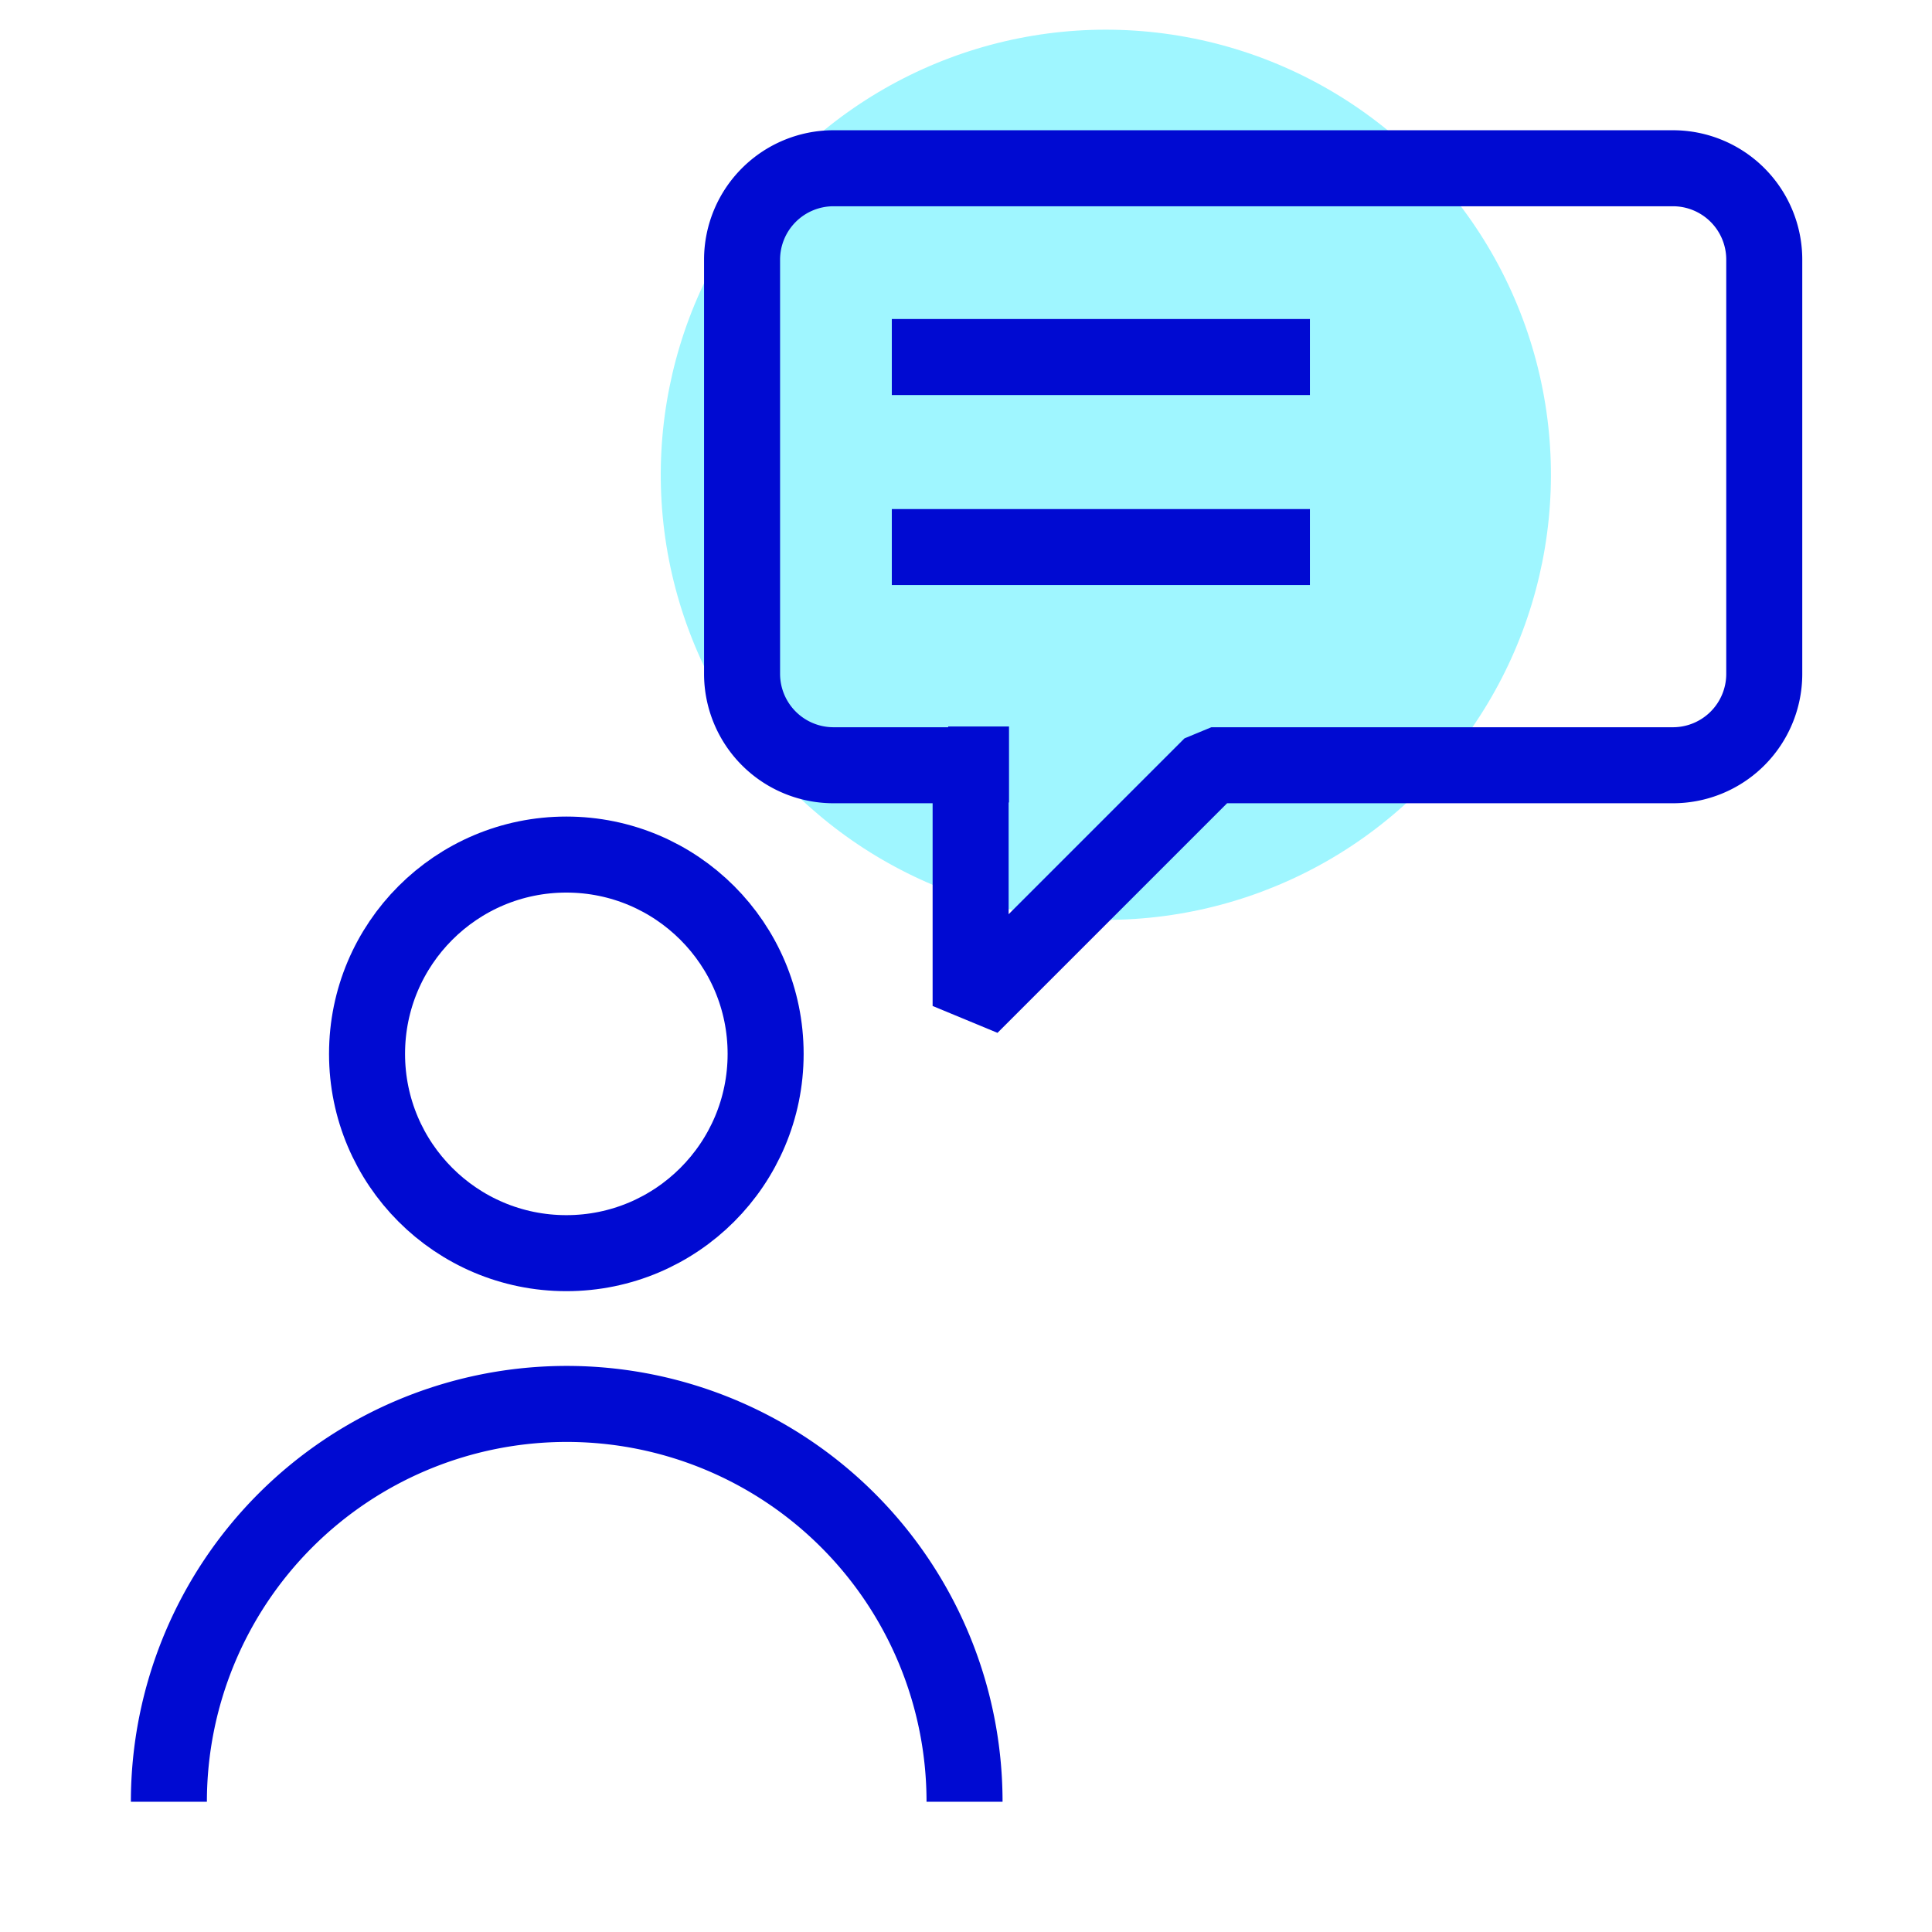
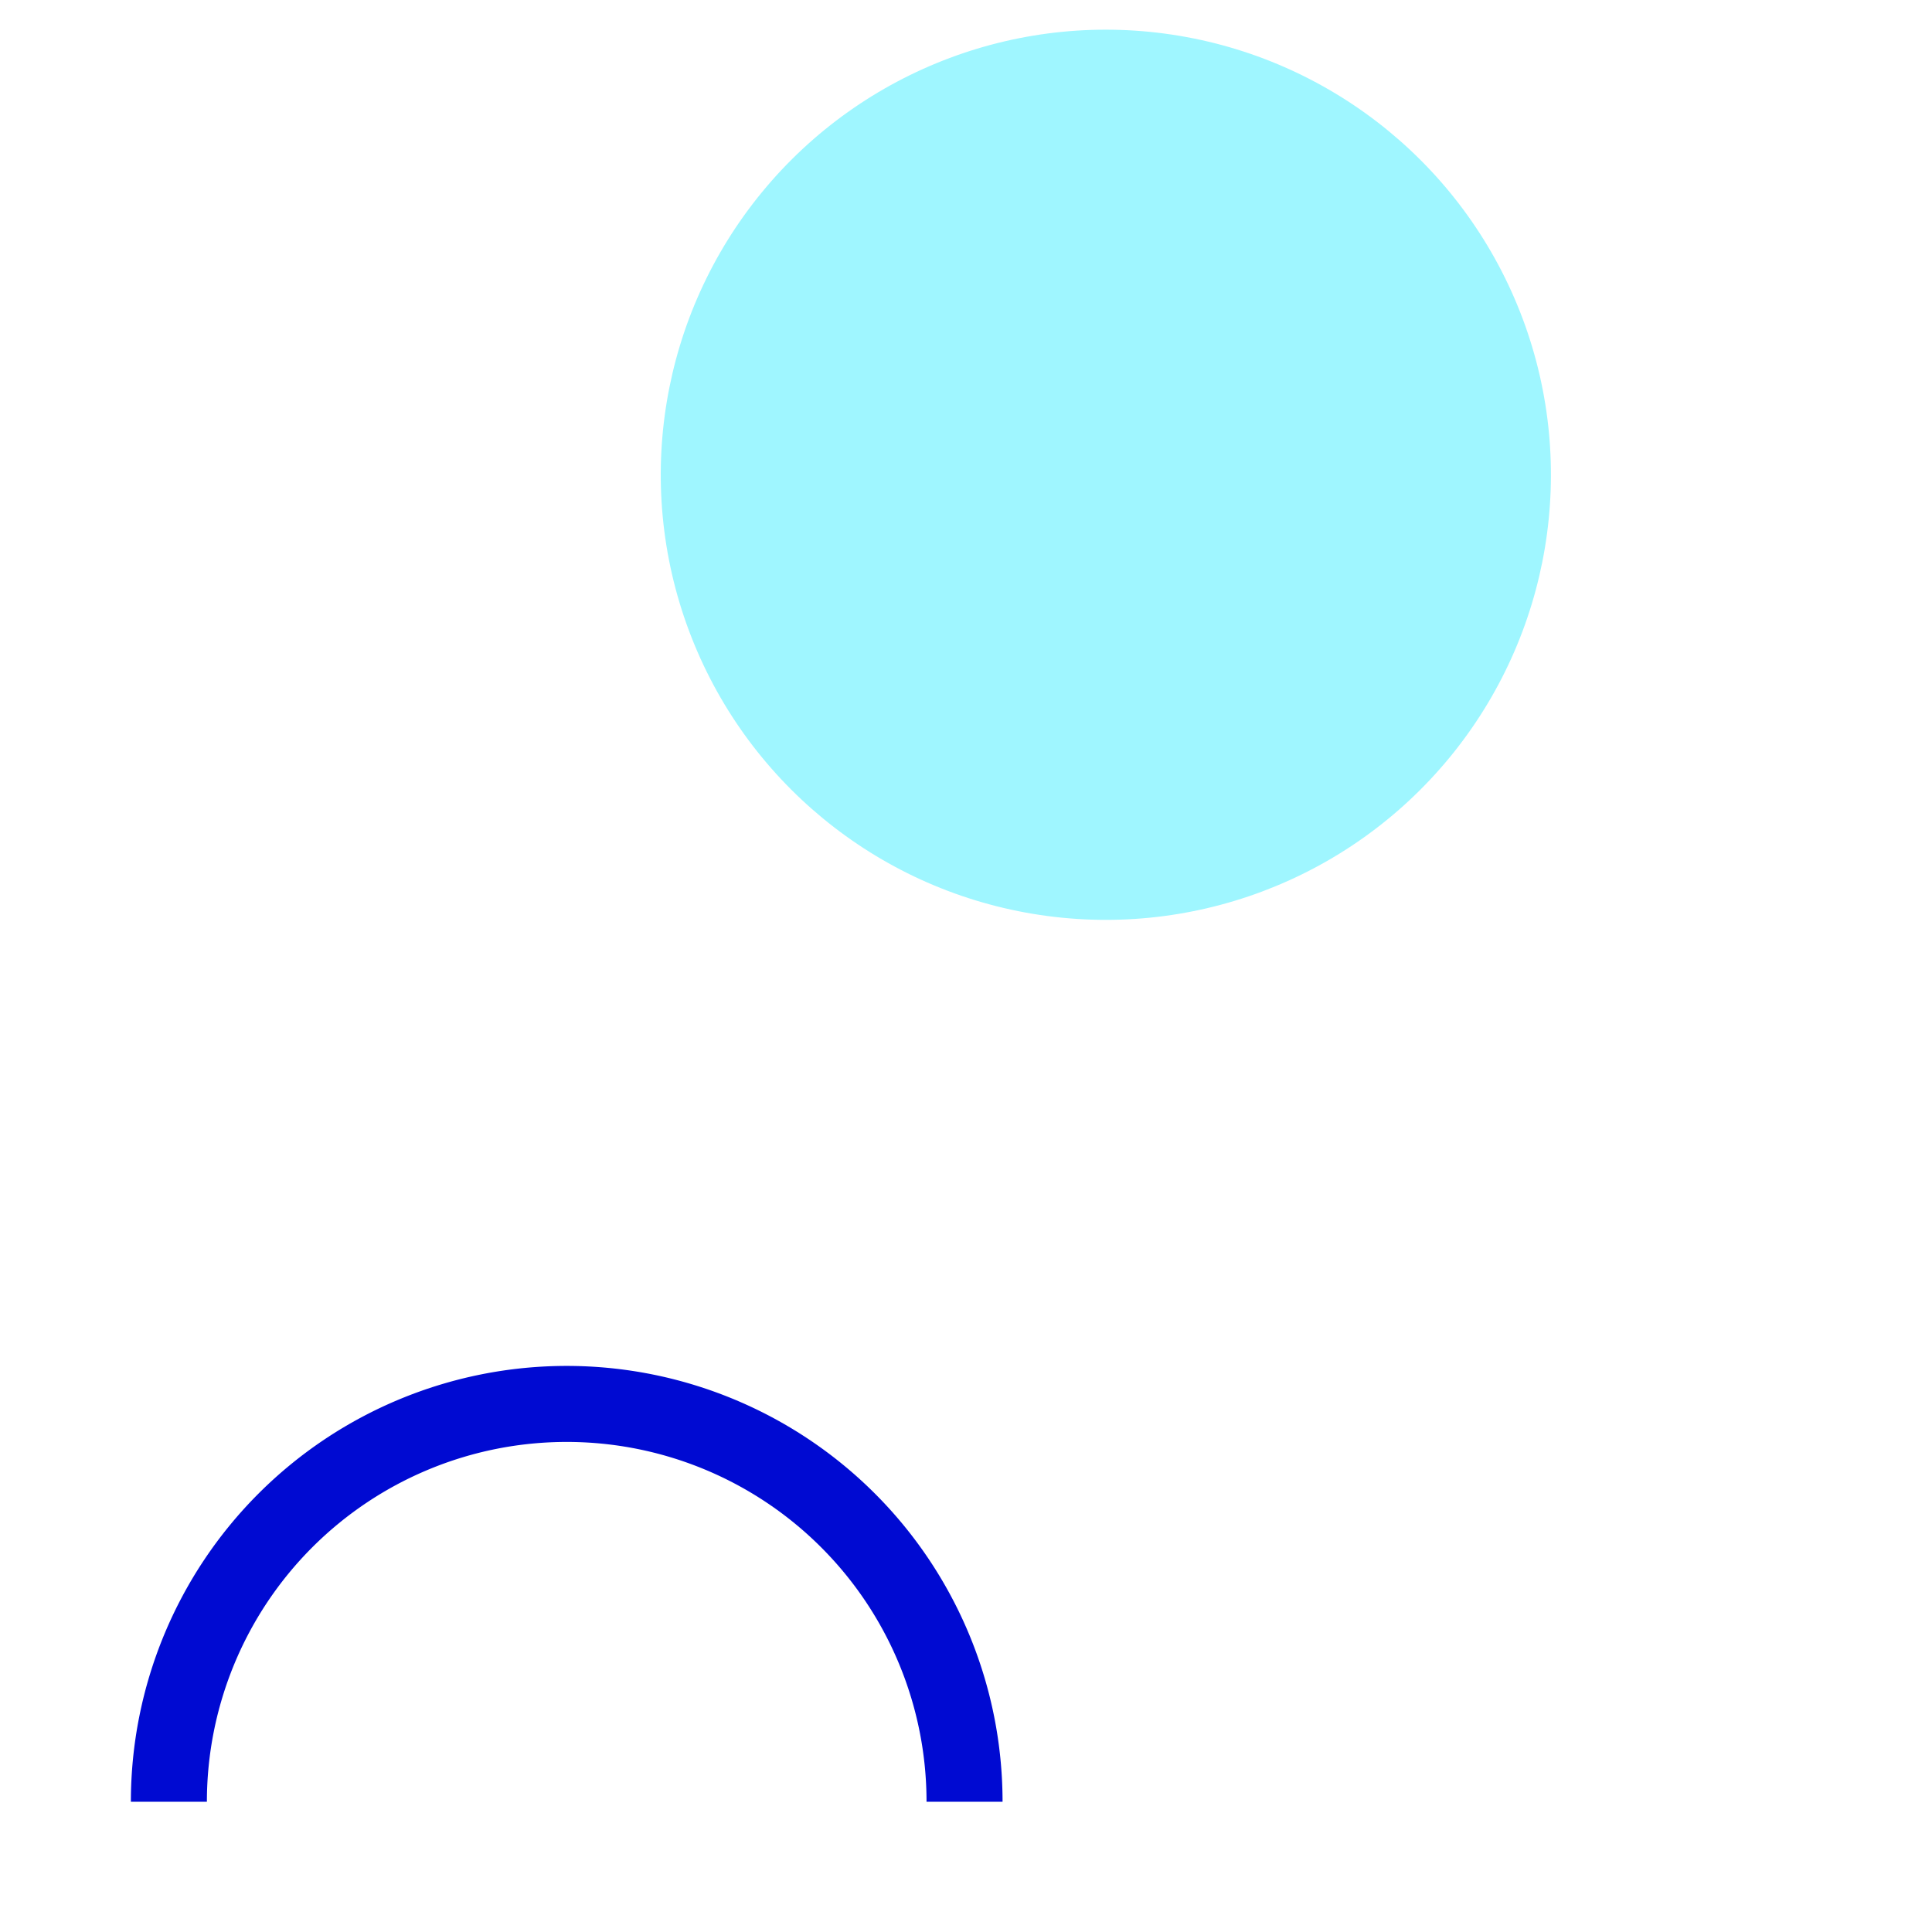
<svg xmlns="http://www.w3.org/2000/svg" viewBox="0 0 152.49 152.49">
-   <circle cx="44.7" cy="83.18" r="15.73" fill="none" stroke="#000ad2" stroke-linejoin="bevel" stroke-width="6" />
  <path fill="none" stroke="#000ad2" stroke-linejoin="bevel" stroke-width="6" d="M76.13 142.21a31.4 31.4 0 0 0-62.8 0" />
  <circle cx="99.15" cy="48.27" r="35.13" fill="#9ff6ff" transform="rotate(-20.54 63.423 75.62)" />
-   <path fill="none" stroke="#000ad2" stroke-linejoin="bevel" stroke-width="6" d="M74.84 60.34h4.8M139.25 53.21a7.21 7.21 0 0 1-7.18 7.19H95.61l-19 19v-19H65.76a7.22 7.22 0 0 1-7.19-7.19V20.47a7.22 7.22 0 0 1 7.19-7.19h66.31a7.21 7.21 0 0 1 7.18 7.19zM103.39 28.18h-33M103.39 43.18h-33" />
-   <path fill="none" d="M0 0h152.49v152.49H0z" />
+   <path fill="none" d="M0 0h152.49v152.49z" />
</svg>